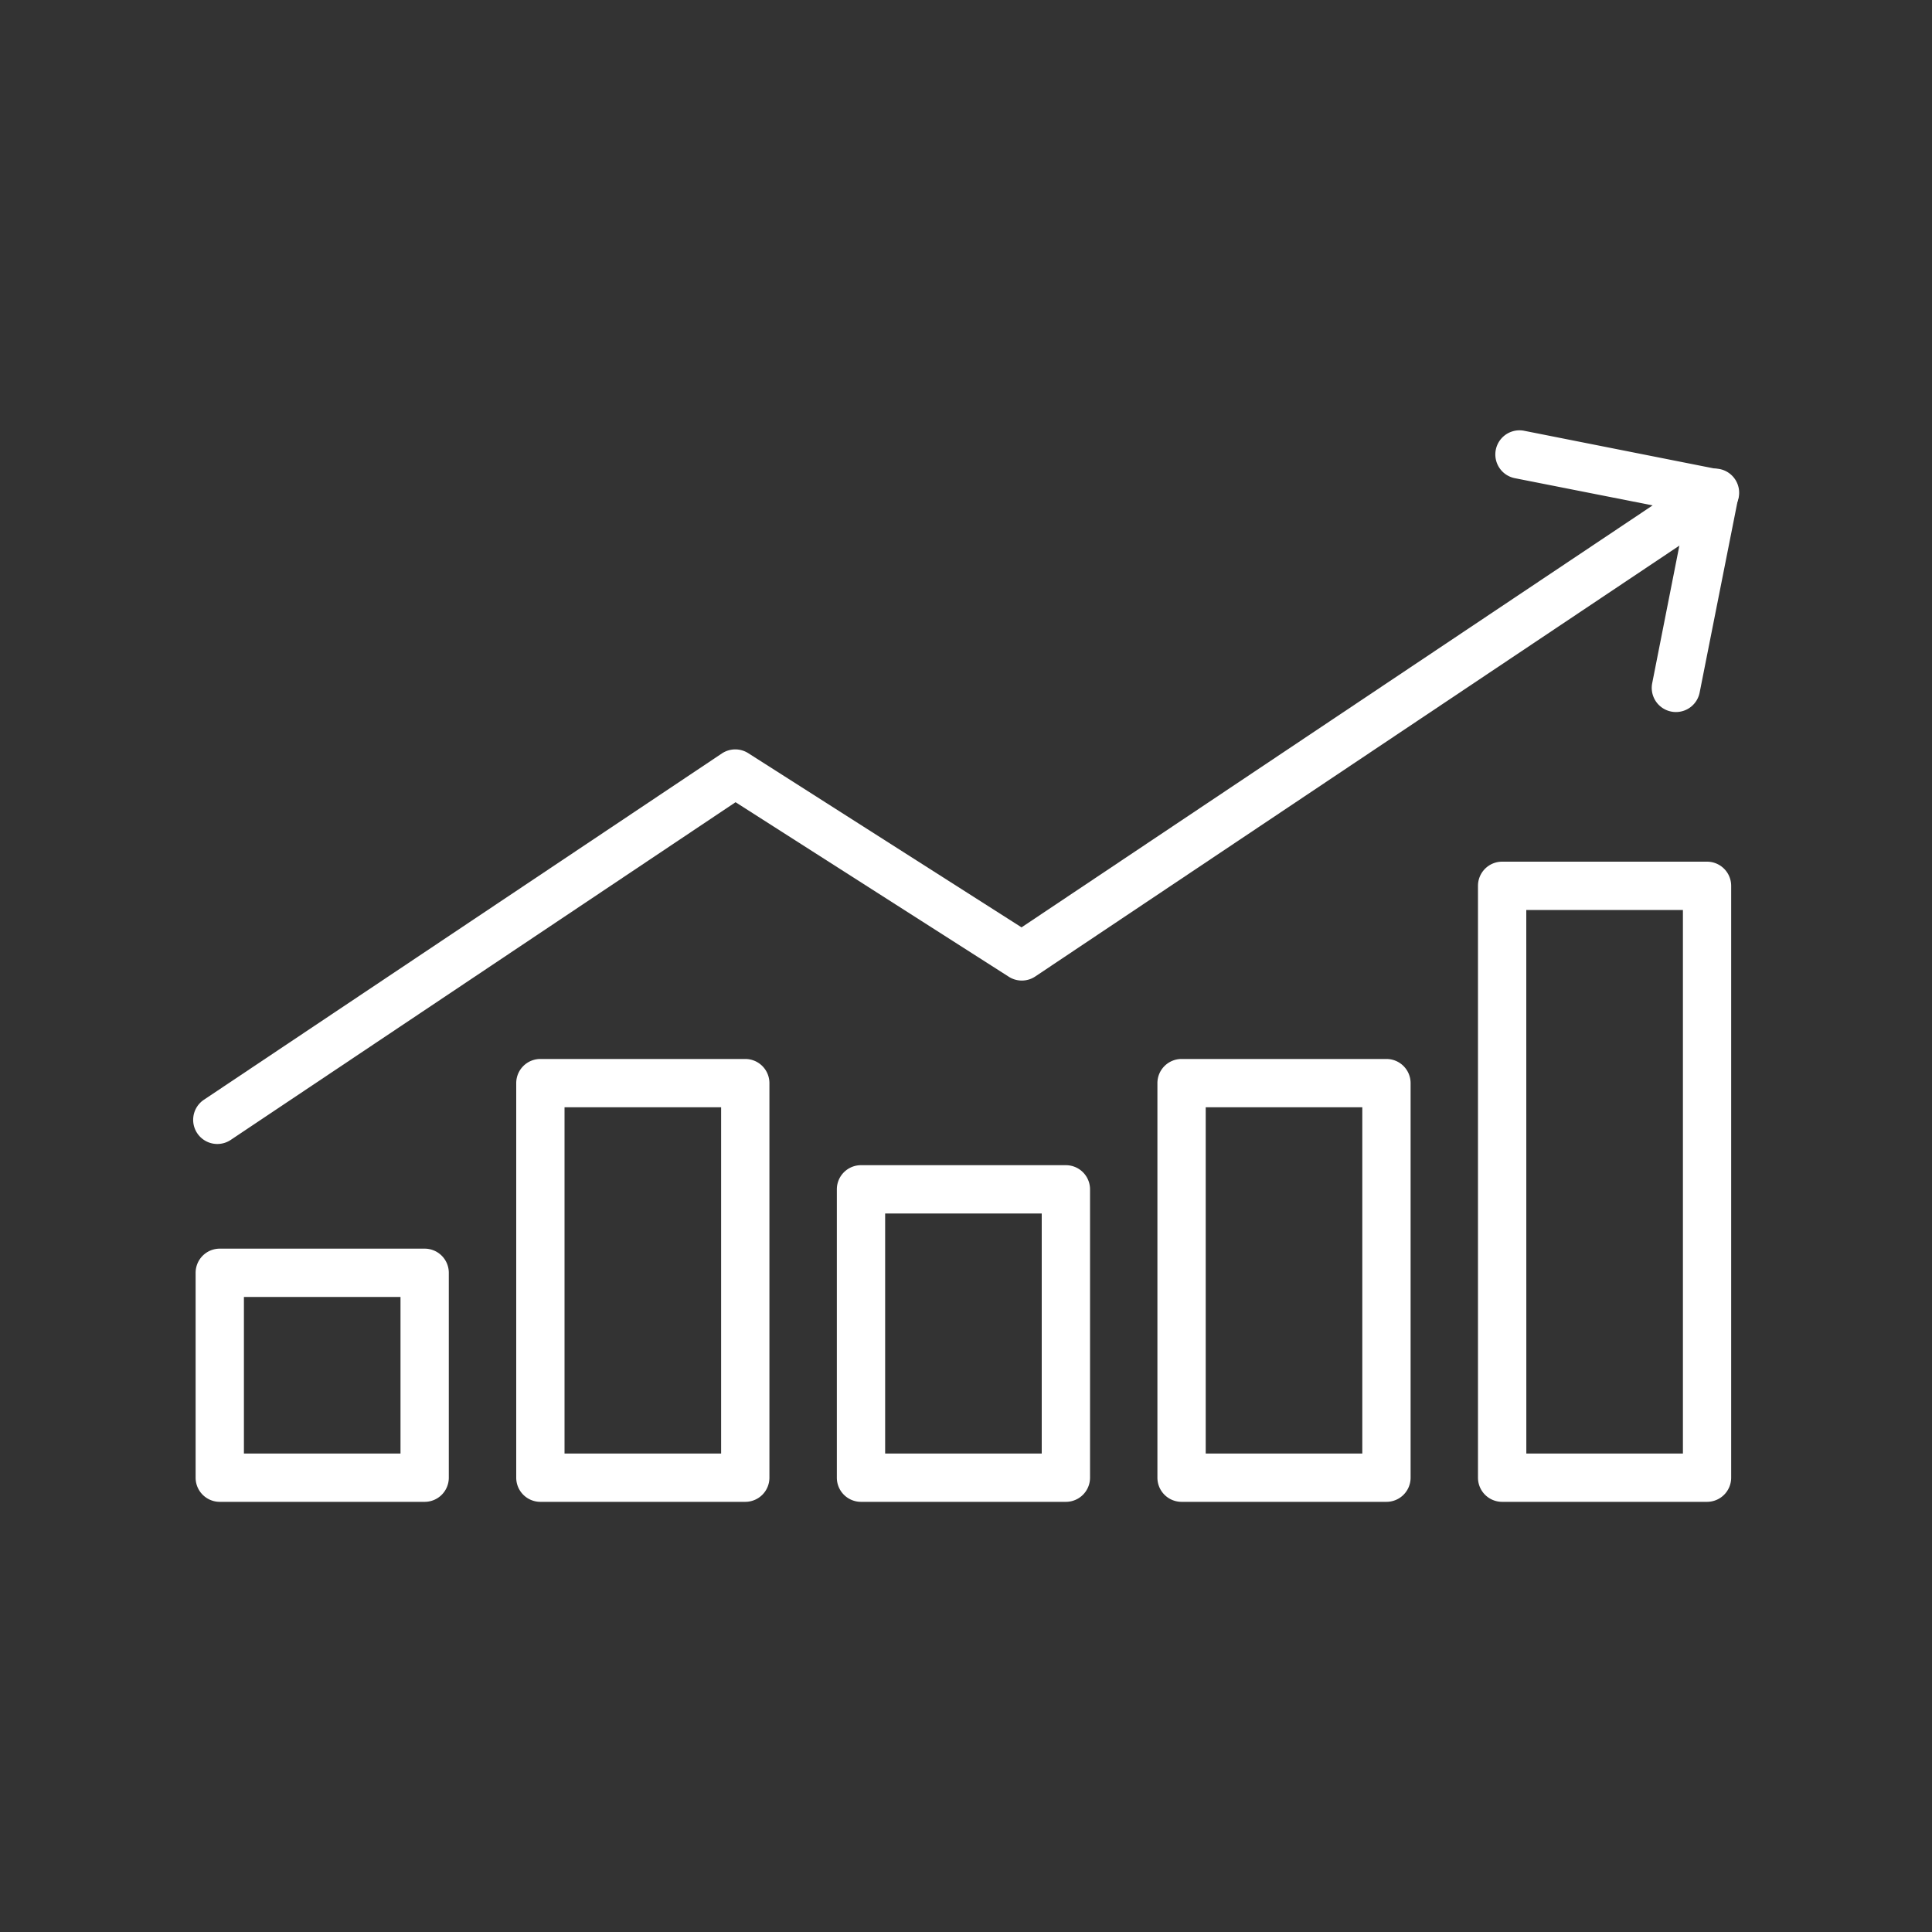
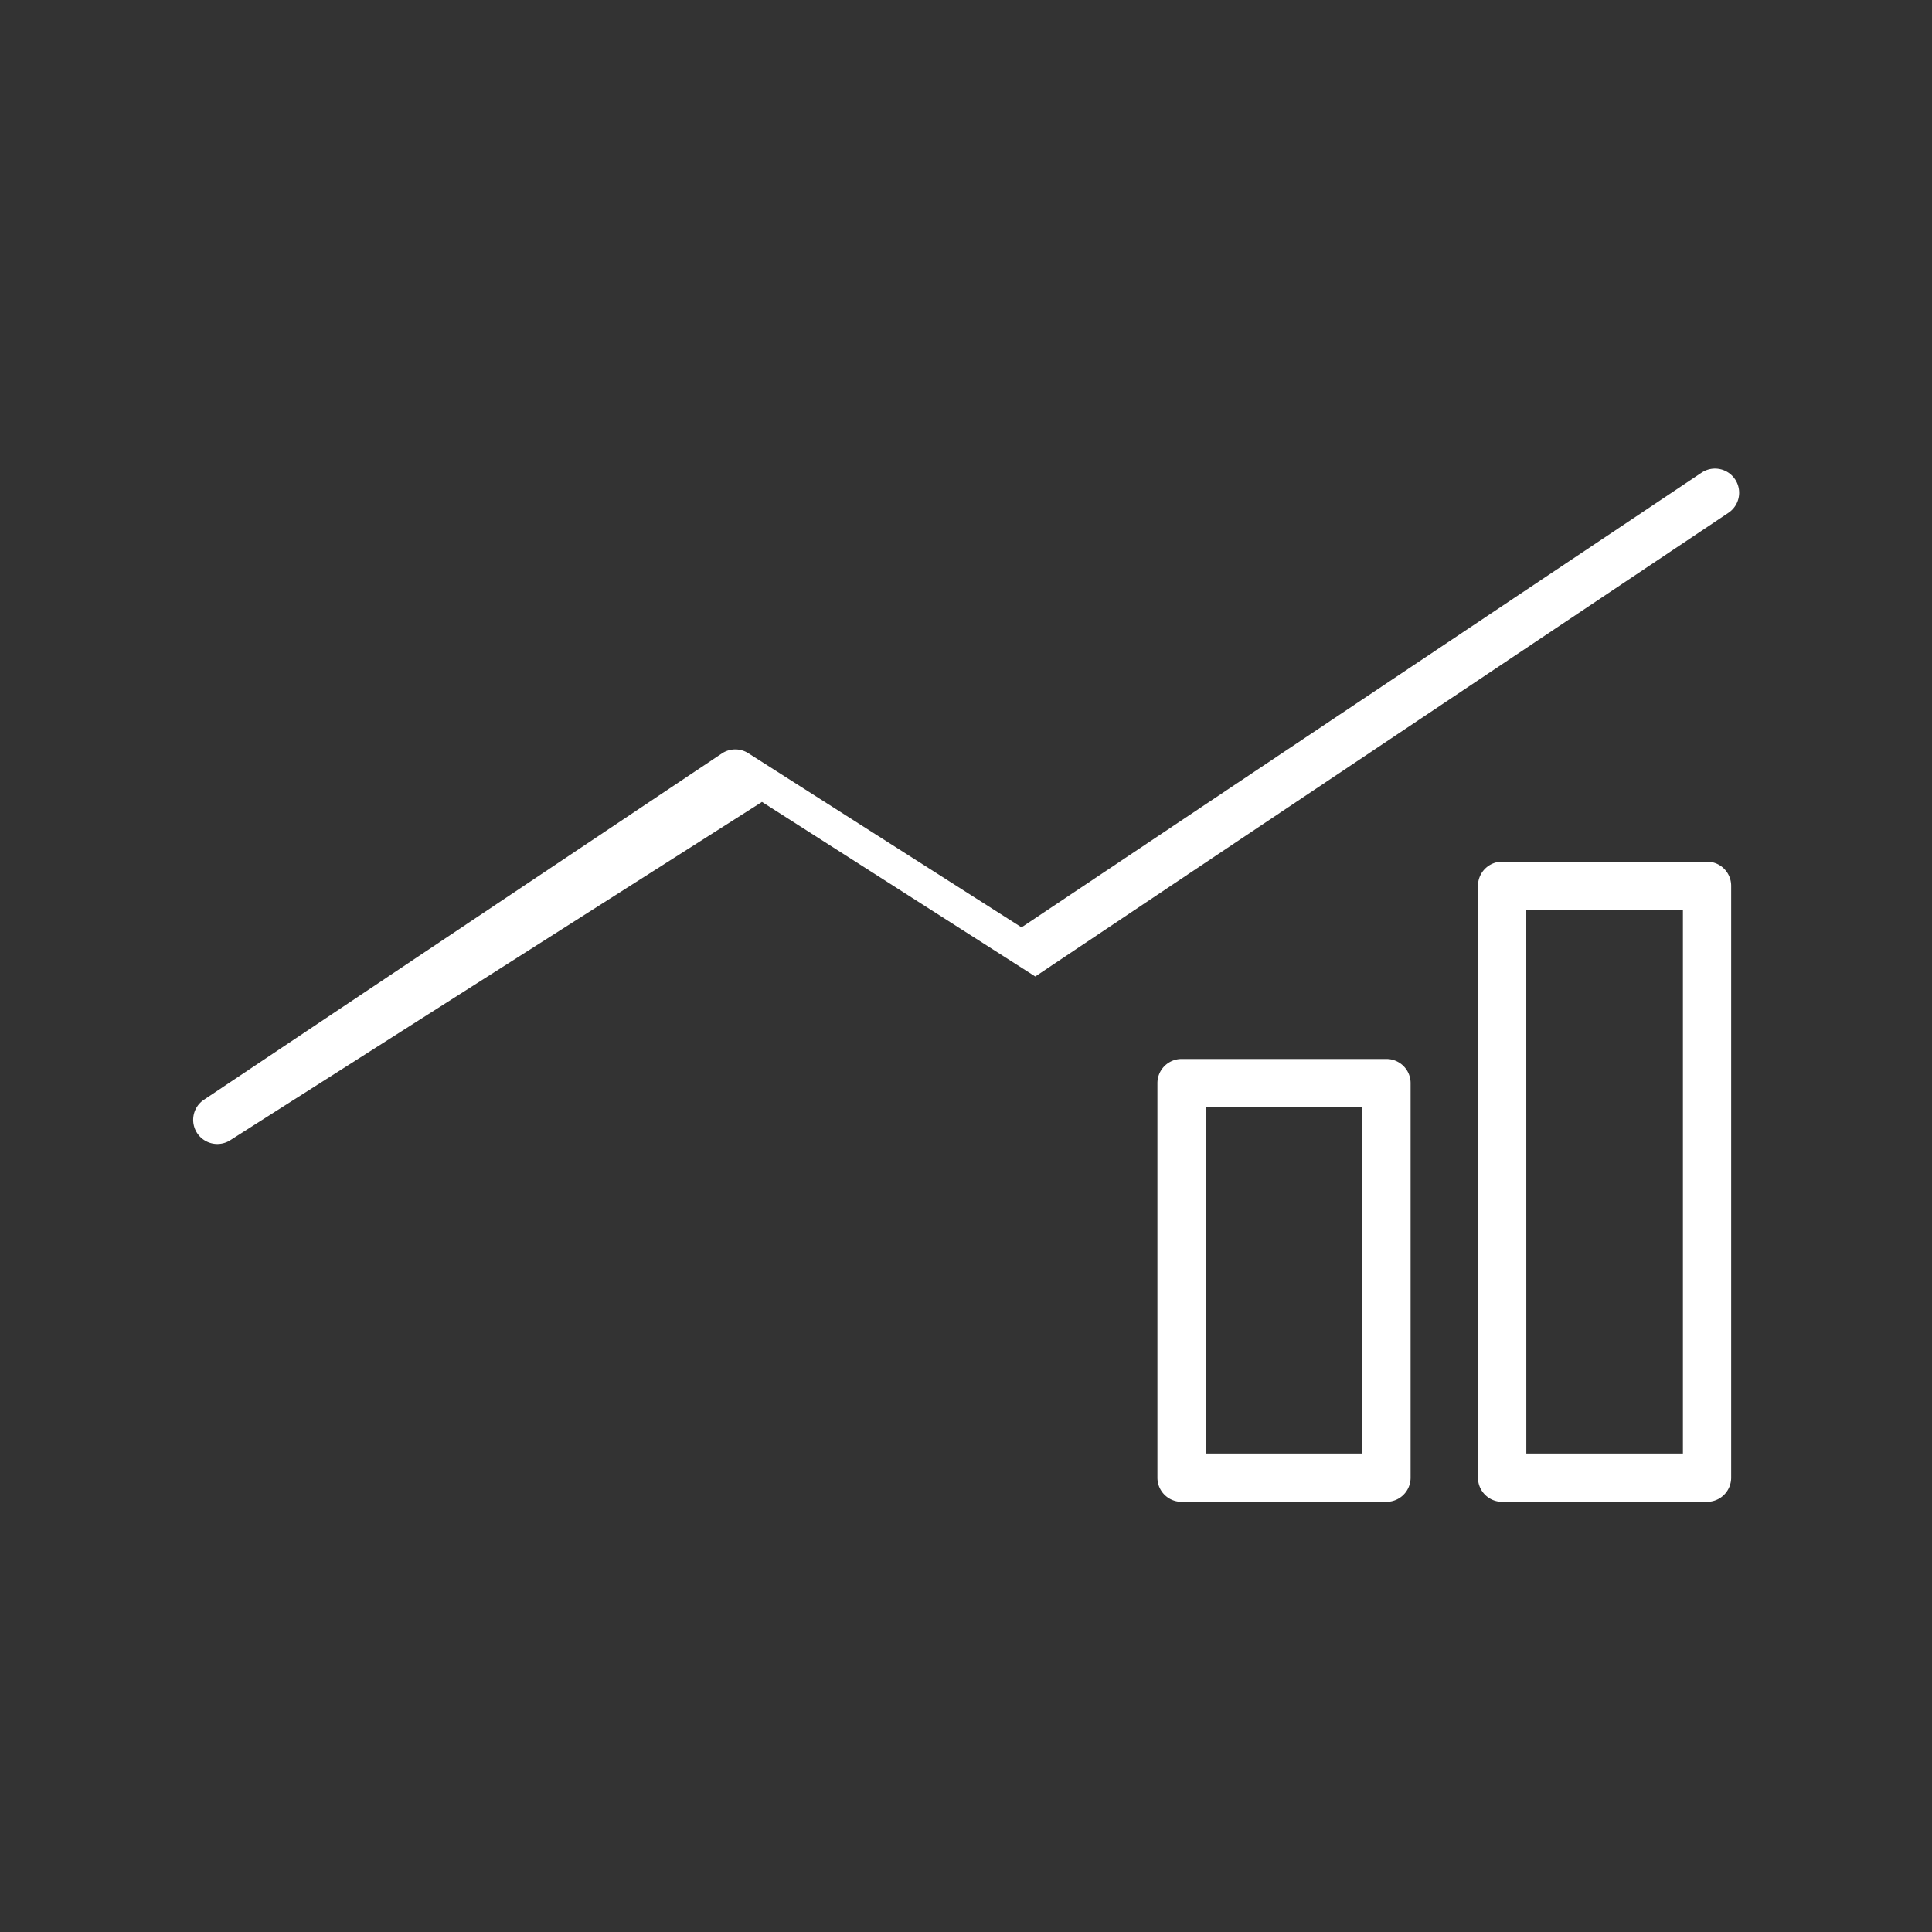
<svg xmlns="http://www.w3.org/2000/svg" id="Icons" viewBox="0 0 400 400">
  <rect x="0" y="0" width="400" height="400" fill="#333333" stroke="none" />
  <defs>
    <style>.cls-1{fill:#fff;}</style>
  </defs>
-   <path class="cls-1" d="M87.92,310.94H45.5a5,5,0,0,1-5-5V263.52a5,5,0,0,1,5-5H87.92a5,5,0,0,1,5,5v42.42A5,5,0,0,1,87.92,310.94Zm-37.42-10H82.92V268.52H50.5Z" />
-   <path class="cls-1" d="M220.68,310.94H178.26a5,5,0,0,1-5-5v-59.7a5,5,0,0,1,5-5h42.42a5,5,0,0,1,5,5v59.7A5,5,0,0,1,220.68,310.94Zm-37.42-10h32.42v-49.7H183.26Z" />
-   <path class="cls-1" d="M154.3,310.94H111.88a5,5,0,0,1-5-5V224.25a5,5,0,0,1,5-5H154.3a5,5,0,0,1,5,5v81.69A5,5,0,0,1,154.3,310.94Zm-37.42-10H149.3V229.25H116.88Z" />
  <path class="cls-1" d="M287.05,310.94H244.63a5,5,0,0,1-5-5V224.25a5,5,0,0,1,5-5h42.42a5,5,0,0,1,5,5v81.69A5,5,0,0,1,287.05,310.94Zm-37.42-10h32.42V229.25H249.63Z" />
  <path class="cls-1" d="M353.43,310.94H311a5,5,0,0,1-5-5V183.4a5,5,0,0,1,5-5h42.42a5,5,0,0,1,5,5V305.94A5,5,0,0,1,353.43,310.94Zm-37.42-10h32.42V188.4H316Z" />
-   <path class="cls-1" d="M347,147.42a4.73,4.73,0,0,1-1-.1,5,5,0,0,1-3.93-5.87l7-35.45-35.45-7a5,5,0,0,1,1.95-9.81l40.35,8A5,5,0,0,1,359.9,103l-8,40.35A5,5,0,0,1,347,147.42Z" />
-   <path class="cls-1" d="M45,236.85a5,5,0,0,1-2.78-9.16L149.45,156a5,5,0,0,1,5.47-.06L211.5,192,352.22,97.91a5,5,0,1,1,5.56,8.31L214.34,202.17a5,5,0,0,1-5.47.06l-56.58-36.14L47.78,236A5,5,0,0,1,45,236.85Z" />
+   <path class="cls-1" d="M45,236.85a5,5,0,0,1-2.78-9.16L149.45,156a5,5,0,0,1,5.47-.06L211.5,192,352.22,97.91a5,5,0,1,1,5.56,8.31L214.34,202.17l-56.58-36.14L47.78,236A5,5,0,0,1,45,236.85Z" />
</svg>